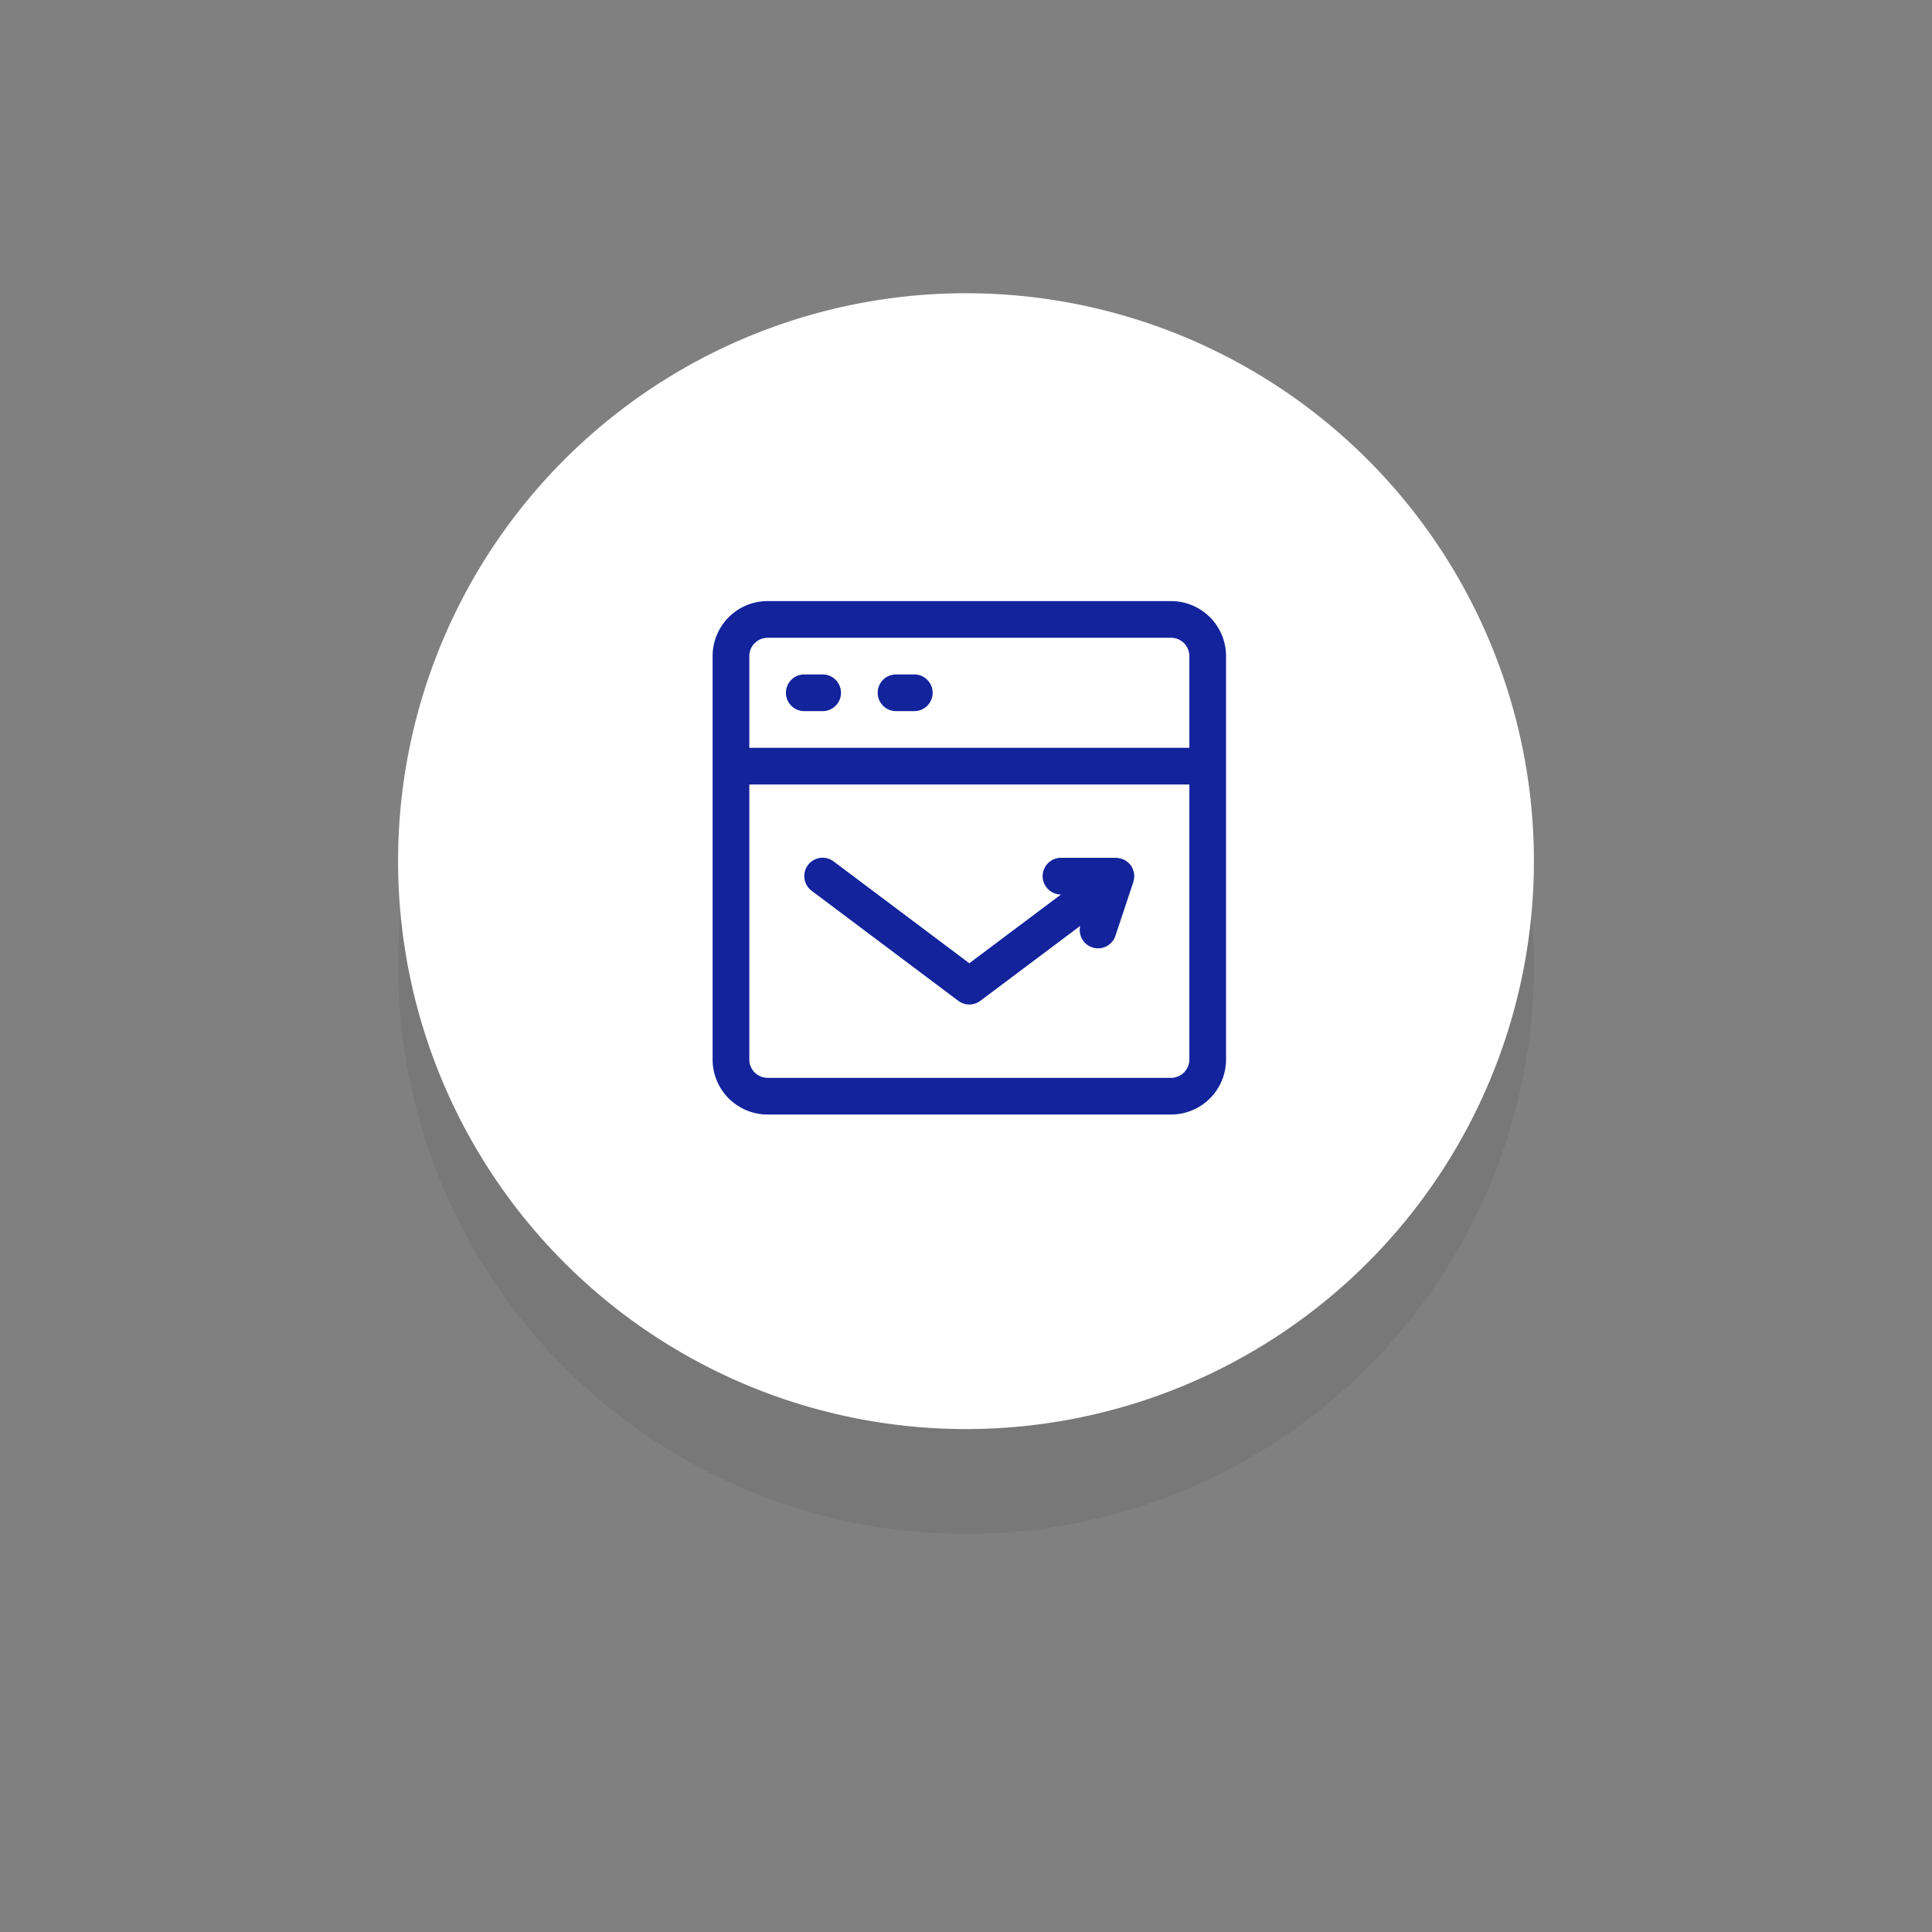
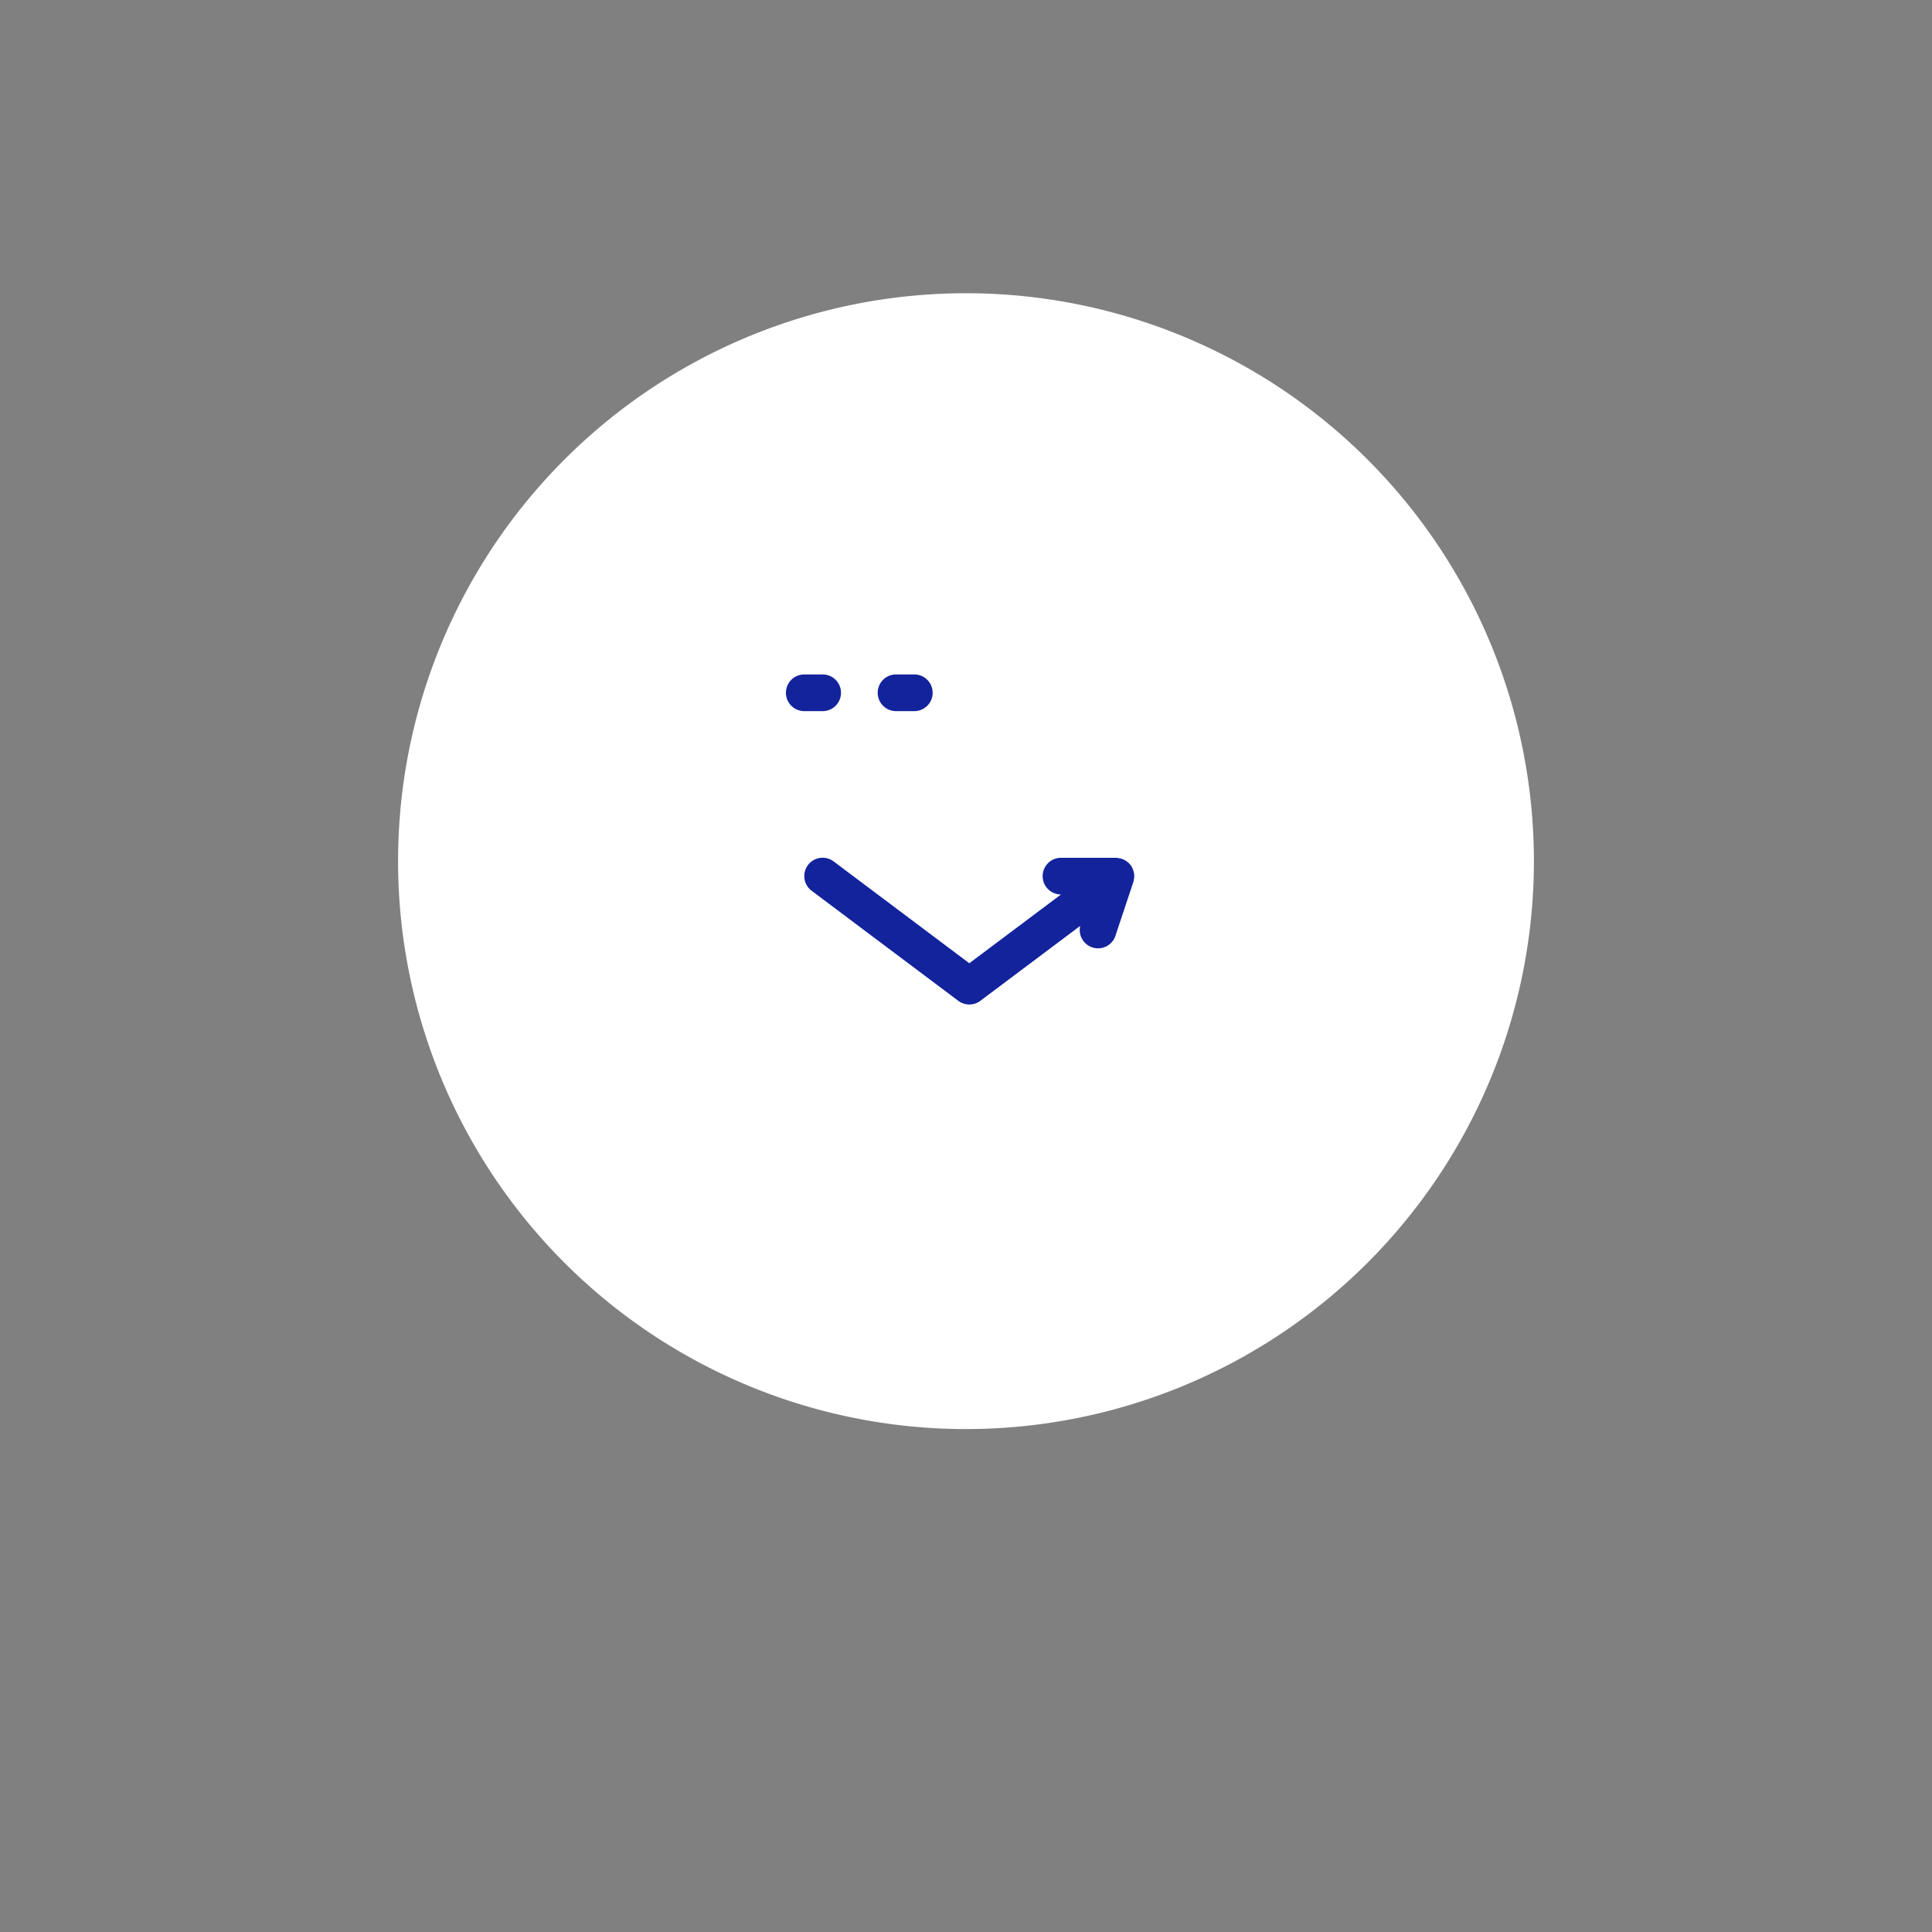
<svg xmlns="http://www.w3.org/2000/svg" width="110.563" height="110.563" viewBox="0 0 110.563 110.563">
  <rect x="0" y="0" width="110.563" height="110.563" fill="#808080" stroke="none" />
  <g id="Group_18549" data-name="Group 18549" transform="translate(-22784.219 -559.219)">
-     <circle id="Ellipse_916" data-name="Ellipse 916" cx="32.5" cy="32.5" r="32.5" transform="translate(22807 582)" fill="#5c5c5c" opacity="0.2" />
    <path id="Path_34349" data-name="Path 34349" d="M32.5,0A32.5,32.5,0,1,1,0,32.5,32.5,32.5,0,0,1,32.5,0Z" transform="translate(22807 576)" fill="#fff" />
    <g id="Layer_2" data-name="Layer 2" transform="translate(22823 591.618)">
-       <path id="Path_34355" data-name="Path 34355" d="M28.234,2H5.148A3.148,3.148,0,0,0,2,5.148V28.234a3.148,3.148,0,0,0,3.148,3.148H28.234a3.148,3.148,0,0,0,3.148-3.148V5.148A3.148,3.148,0,0,0,28.234,2ZM5.148,4.1H28.234a1.049,1.049,0,0,1,1.049,1.049v5.247H4.1V5.148A1.049,1.049,0,0,1,5.148,4.1ZM28.234,29.283H5.148A1.049,1.049,0,0,1,4.1,28.234V12.494H29.283v15.74A1.049,1.049,0,0,1,28.234,29.283Z" fill="#13239c" />
      <path id="Path_34356" data-name="Path 34356" d="M7.049,8.1H8.1A1.049,1.049,0,0,0,8.1,6H7.049a1.049,1.049,0,0,0,0,2.1Zm5.247,0h1.049a1.049,1.049,0,1,0,0-2.1H12.3a1.049,1.049,0,1,0,0,2.1Zm13.612,9.225c-.005-.025-.013-.047-.02-.072a1.006,1.006,0,0,0-.149-.321l-.008-.009v-.007c0-.007-.013-.009-.018-.016a1.028,1.028,0,0,0-.264-.236c-.017-.01-.03-.022-.048-.031a1.033,1.033,0,0,0-.331-.115A.2.2,0,0,1,25,16.506a.436.436,0,0,0-.112-.013H21.74a1.049,1.049,0,1,0,0,2.1l-5.247,3.935L8.728,16.7a1.049,1.049,0,0,0-1.259,1.679l8.395,6.3a1.049,1.049,0,0,0,1.259,0l5.716-4.288a1.049,1.049,0,0,0,1.994.63l1.049-3.148a.971.971,0,0,0,.029-.144c0-.021.01-.04.013-.061a1.037,1.037,0,0,0-.016-.344Z" transform="translate(0.197 0.197)" fill="#13239c" />
    </g>
  </g>
</svg>